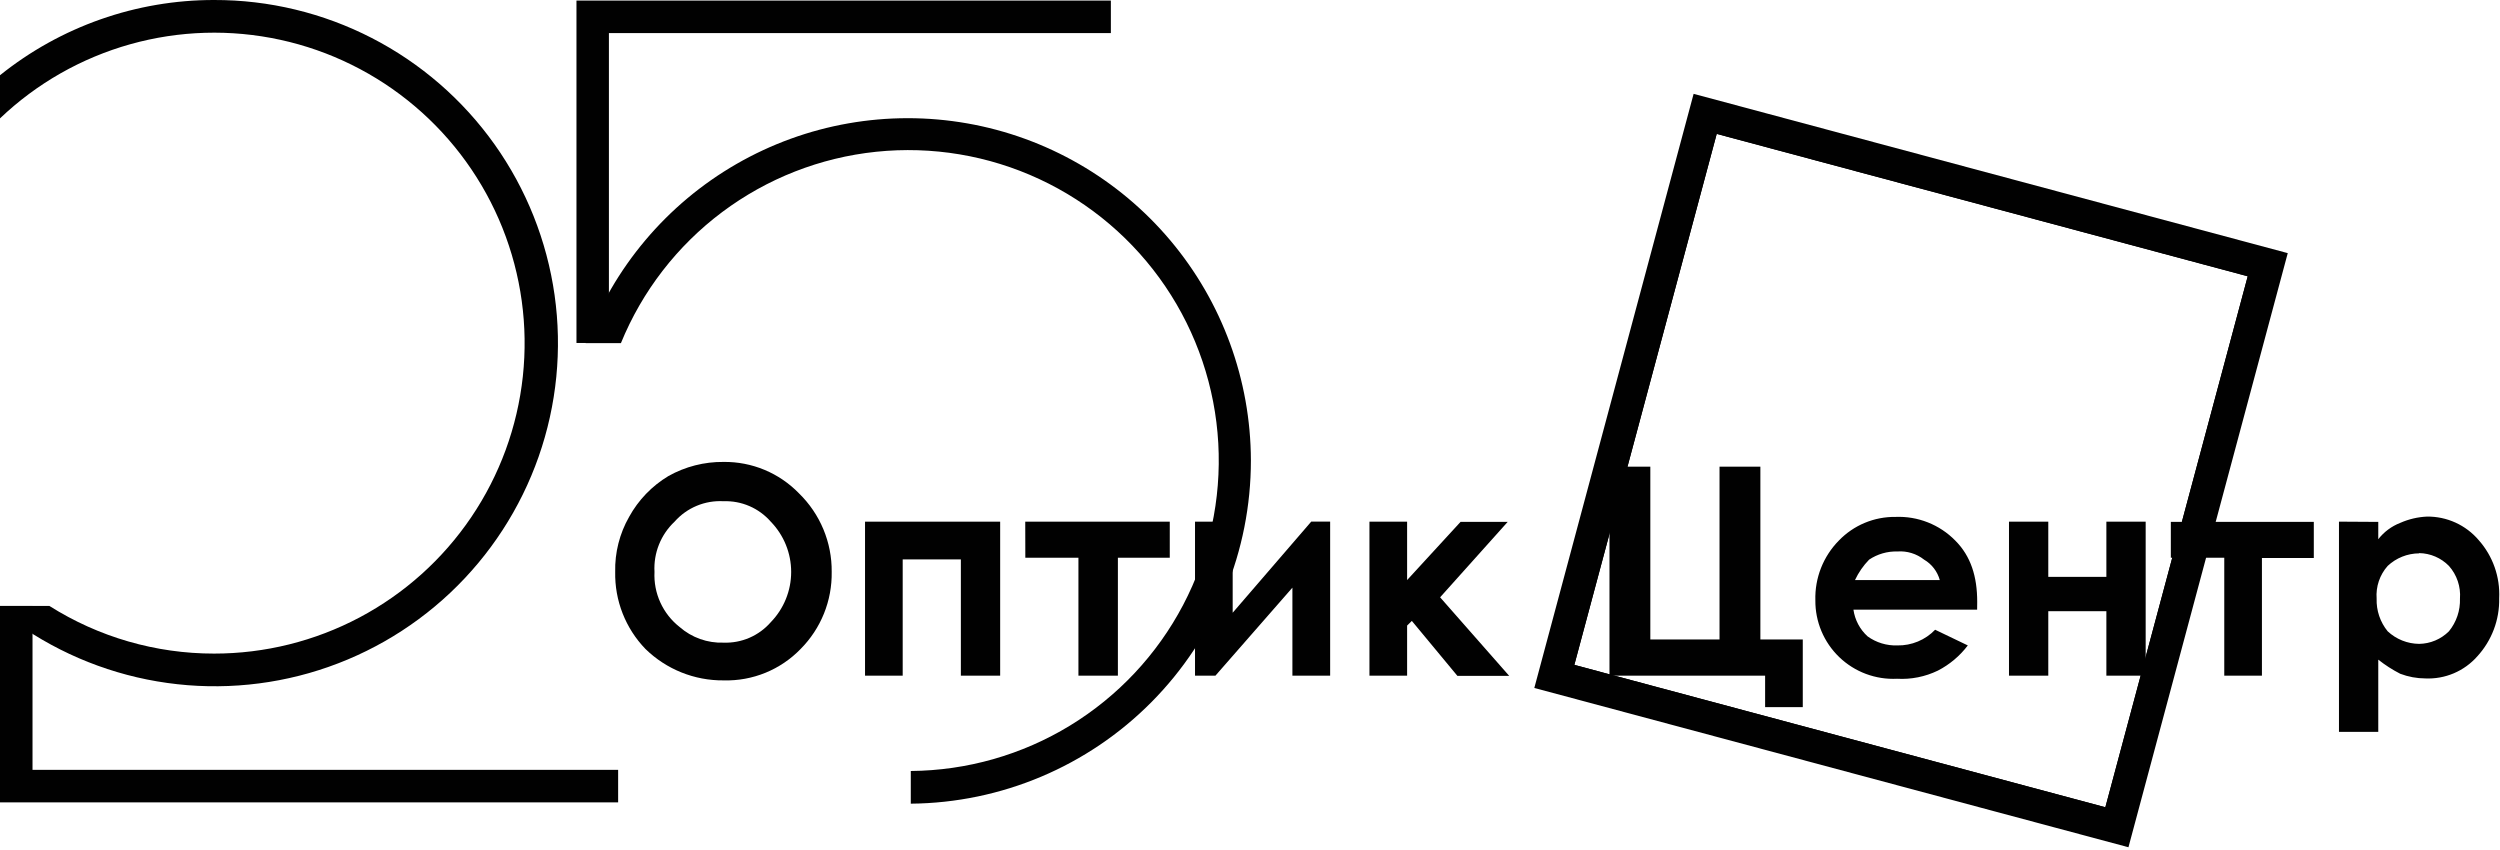
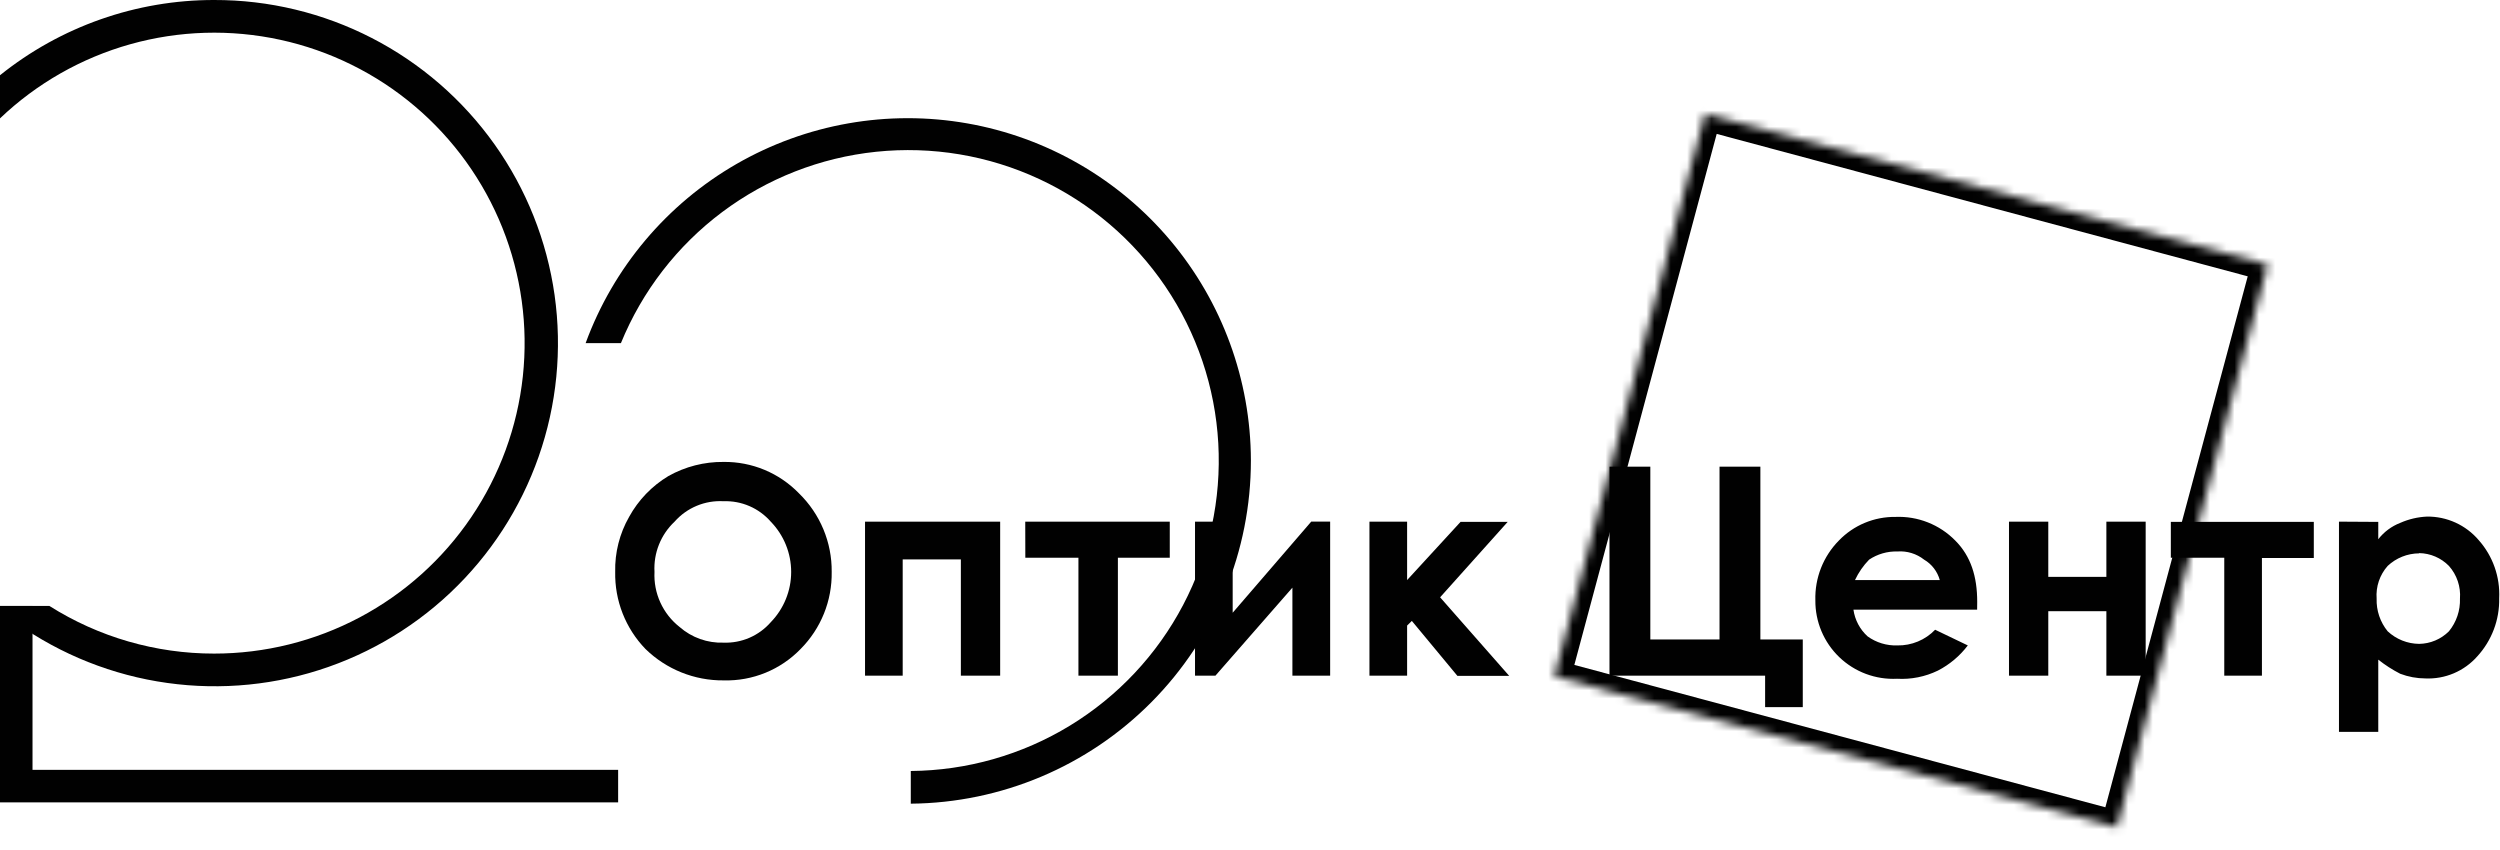
<svg xmlns="http://www.w3.org/2000/svg" width="306" height="104" viewBox="0 0 306 104" fill="none">
  <g clip-path="url(#clip0_4954_2)">
    <mask id="mask0_4954_2" style="mask-type:luminance" maskUnits="userSpaceOnUse" x="190" y="13" width="88" height="89">
      <path d="M208.713 13.935L190.25 82.792L259.108 101.255L277.571 32.398L208.713 13.935Z" fill="white" />
    </mask>
    <g mask="url(#mask0_4954_2)">
      <path fill-rule="evenodd" clip-rule="evenodd" d="M208.71 13.94L277.57 32.41L259.11 101.26L190.25 82.8L208.71 13.94Z" stroke="#010101" stroke-width="4" stroke-miterlimit="10" />
    </g>
-     <path d="M208.713 13.935L190.25 82.792L259.108 101.255L277.571 32.398L208.713 13.935Z" stroke="#010101" stroke-width="4" stroke-miterlimit="10" />
    <path d="M88.57 56.54C90.29 56.52 91.995 56.851 93.582 57.513C95.169 58.175 96.604 59.154 97.8 60.39C99.081 61.639 100.097 63.134 100.784 64.785C101.472 66.437 101.817 68.211 101.8 70C101.828 71.746 101.506 73.48 100.854 75.099C100.201 76.719 99.231 78.191 98 79.43C96.783 80.69 95.317 81.683 93.695 82.346C92.073 83.008 90.331 83.327 88.58 83.28C85.003 83.314 81.558 81.93 79 79.43C77.793 78.179 76.845 76.702 76.21 75.084C75.575 73.466 75.266 71.738 75.3 70C75.246 67.644 75.834 65.318 77 63.27C78.133 61.208 79.793 59.483 81.81 58.27C83.873 57.112 86.204 56.515 88.57 56.54ZM88.57 61.35C87.446 61.285 86.322 61.476 85.282 61.909C84.243 62.342 83.315 63.006 82.57 63.85C81.736 64.633 81.084 65.59 80.659 66.652C80.234 67.715 80.046 68.858 80.11 70C80.046 71.287 80.291 72.571 80.825 73.743C81.359 74.916 82.167 75.944 83.18 76.74C84.666 78.043 86.594 78.73 88.57 78.66C89.657 78.698 90.739 78.494 91.737 78.061C92.735 77.629 93.624 76.979 94.34 76.16C95.942 74.512 96.839 72.304 96.839 70.005C96.839 67.706 95.942 65.498 94.34 63.85C93.624 63.031 92.735 62.381 91.737 61.949C90.739 61.516 89.657 61.312 88.57 61.35ZM110.49 82.7H105.88V63.85H122.42V82.7H117.61V68.47H110.49V82.7ZM125.49 63.85H143.18V68.27H136.83V82.7H132V68.27H125.5L125.49 63.85ZM148.77 82.7H146.27V63.85H150.88V75L160.5 63.84H162.81V82.7H158.19V71.93L148.77 82.7ZM167.62 63.85H172.23V71L178.77 63.88H184.54L176.27 73.11L184.73 82.73H178.39L172.81 76L172.23 76.57V82.7H167.62V63.85Z" fill="#010101" />
    <path d="M197 82.7V57.12H202V78.27H210.47V57.12H215.47V78.27H220.66V86.55H216.05V82.7H197ZM242 74.62H226.86C227.038 75.878 227.65 77.035 228.59 77.89C229.65 78.655 230.934 79.045 232.24 79C233.101 79.015 233.955 78.853 234.751 78.522C235.546 78.192 236.264 77.701 236.86 77.08L240.86 79C239.885 80.287 238.635 81.339 237.2 82.08C235.646 82.835 233.925 83.179 232.2 83.08C230.903 83.144 229.606 82.942 228.39 82.487C227.173 82.032 226.063 81.333 225.126 80.433C224.19 79.533 223.447 78.451 222.944 77.254C222.441 76.056 222.188 74.769 222.2 73.47C222.162 72.12 222.397 70.777 222.892 69.52C223.387 68.264 224.131 67.121 225.08 66.16C225.976 65.23 227.054 64.494 228.246 63.997C229.438 63.5 230.719 63.253 232.01 63.27C233.363 63.214 234.712 63.443 235.971 63.941C237.23 64.438 238.371 65.194 239.32 66.16C241.24 68.08 242.01 70.58 242.01 73.66L242 74.62ZM237.43 71C237.14 69.948 236.451 69.052 235.51 68.5C234.583 67.77 233.417 67.413 232.24 67.5C231.011 67.467 229.802 67.816 228.78 68.5C228.067 69.231 227.483 70.076 227.05 71H237.43ZM250.71 70.61H257.82V63.85H262.63V82.7H257.82V74.81H250.71V82.7H245.9V63.85H250.71V70.61ZM265.71 63.88H283.21V68.3H276.86V82.7H272.25V68.27H265.71V63.88ZM291.1 63.88V66C291.8 65.103 292.73 64.412 293.79 64C294.823 63.543 295.932 63.282 297.06 63.23C298.264 63.216 299.457 63.468 300.553 63.967C301.649 64.467 302.621 65.202 303.4 66.12C305.129 68.073 306.026 70.625 305.9 73.23C305.955 75.861 304.991 78.412 303.21 80.35C302.42 81.242 301.441 81.947 300.344 82.412C299.247 82.878 298.06 83.092 296.87 83.04C295.817 83.036 294.774 82.843 293.79 82.47C292.839 81.983 291.938 81.404 291.1 80.74V89.58H286.29V63.85L291.1 63.88ZM296.1 67.73C294.668 67.74 293.293 68.29 292.25 69.27C291.768 69.812 291.4 70.445 291.168 71.133C290.936 71.82 290.845 72.547 290.9 73.27C290.851 74.723 291.33 76.144 292.25 77.27C293.296 78.246 294.669 78.795 296.1 78.81C297.471 78.792 298.781 78.239 299.75 77.27C300.67 76.144 301.149 74.723 301.1 73.27C301.155 72.547 301.064 71.82 300.832 71.133C300.6 70.445 300.232 69.812 299.75 69.27C298.788 68.286 297.476 67.722 296.1 67.7V67.73Z" fill="#010101" />
    <path d="M3.98 94.23V74.17H0V98.21H75.66V94.23H3.98Z" fill="#010101" />
    <path d="M26.2 0C16.672 -0.005 7.429 3.245 0 9.21L0 14.49C4.496 10.205 9.975 7.088 15.955 5.411C21.935 3.734 28.235 3.549 34.304 4.871C40.373 6.193 46.025 8.983 50.766 12.996C55.506 17.009 59.191 22.122 61.497 27.889C63.804 33.656 64.661 39.9 63.995 46.075C63.329 52.251 61.16 58.169 57.676 63.311C54.193 68.453 49.503 72.663 44.015 75.573C38.528 78.482 32.411 80.002 26.2 80C19.067 80.003 12.079 77.981 6.05 74.17H0V74.75C5.238 78.956 11.409 81.844 17.994 83.171C24.579 84.499 31.386 84.228 37.845 82.381C44.303 80.533 50.225 77.164 55.112 72.555C59.999 67.946 63.709 62.232 65.931 55.892C68.153 49.553 68.822 42.773 67.882 36.122C66.941 29.47 64.419 23.141 60.528 17.666C56.635 12.191 51.487 7.729 45.514 4.655C39.541 1.581 32.918 -0.015 26.2 0Z" fill="#010101" />
-     <path d="M74.53 4.05H135.97V0.07H70.56V41.98H74.53V4.05Z" fill="#010101" />
    <path d="M153.11 56.35C153.083 46.495 149.591 36.963 143.245 29.423C136.9 21.883 128.105 16.814 118.399 15.103C108.694 13.393 98.696 15.15 90.155 20.067C81.614 24.984 75.074 32.748 71.68 42H76C78.601 35.634 82.88 30.094 88.381 25.968C93.883 21.843 100.401 19.288 107.24 18.576C114.079 17.863 120.984 19.02 127.218 21.922C133.451 24.825 138.781 29.365 142.638 35.057C146.494 40.75 148.734 47.383 149.118 54.249C149.502 61.114 148.016 67.956 144.818 74.043C141.621 80.131 136.831 85.236 130.96 88.816C125.089 92.396 118.356 94.315 111.48 94.37V98.37C122.558 98.272 133.149 93.802 140.947 85.931C148.744 78.061 153.116 67.429 153.11 56.35Z" fill="#010101" />
  </g>
  <defs>
    <clipPath id="clip0_4954_2">
      <rect width="305.9" height="103.71" fill="white" />
    </clipPath>
  </defs>
</svg>